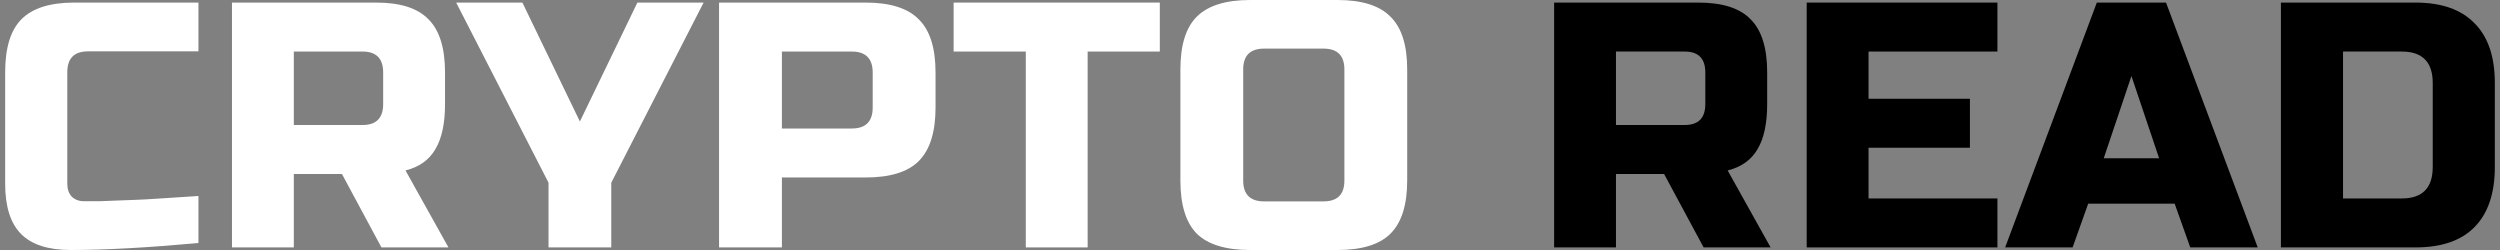
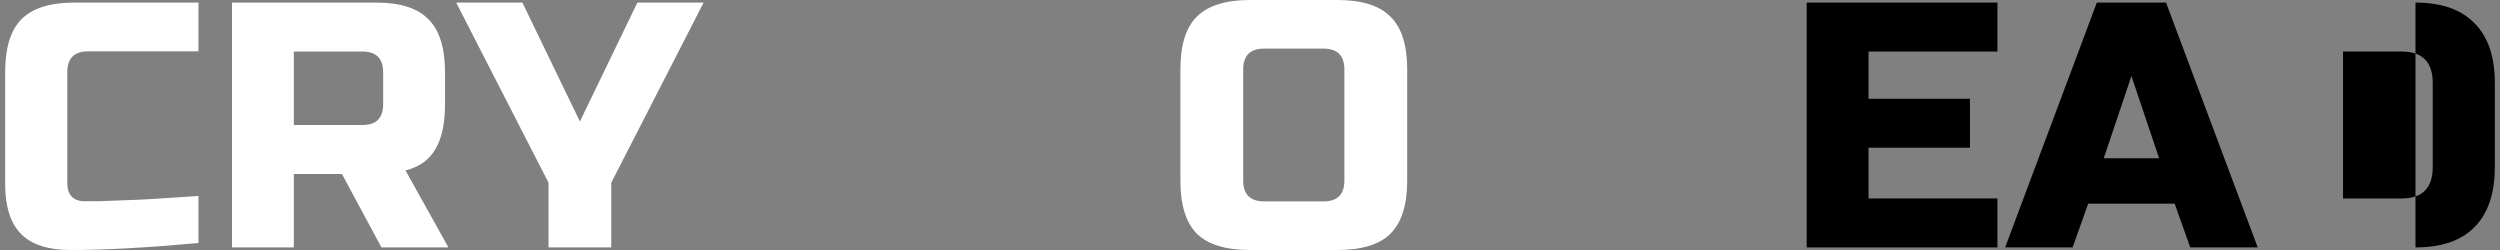
<svg xmlns="http://www.w3.org/2000/svg" width="180" height="18" viewBox="0 0 180 18" fill="none">
  <rect x="0" y="0" width="180" height="18" fill="#808080" stroke="none" />
  <g id="Group 1575">
-     <path id="Vector" d="M173.915 0.186C175.786 0.186 177.202 0.681 178.163 1.672C179.14 2.645 179.628 4.081 179.628 5.978V12.022C179.628 13.919 179.14 15.363 178.163 16.354C177.202 17.328 175.786 17.814 173.915 17.814H164.226V0.186H173.915ZM175.157 5.978C175.157 4.467 174.412 3.711 172.921 3.711H168.698V14.289H172.921C174.412 14.289 175.157 13.533 175.157 12.022V5.978Z" fill="#EE6B63" style="fill:#EE6B63;fill:color(display-p3 0.933 0.42 0.388);fill-opacity:1;" />
+     <path id="Vector" d="M173.915 0.186C175.786 0.186 177.202 0.681 178.163 1.672C179.14 2.645 179.628 4.081 179.628 5.978V12.022C179.628 13.919 179.14 15.363 178.163 16.354C177.202 17.328 175.786 17.814 173.915 17.814V0.186H173.915ZM175.157 5.978C175.157 4.467 174.412 3.711 172.921 3.711H168.698V14.289H172.921C174.412 14.289 175.157 13.533 175.157 12.022V5.978Z" fill="#EE6B63" style="fill:#EE6B63;fill:color(display-p3 0.933 0.42 0.388);fill-opacity:1;" />
    <path id="Vector_2" d="M149.228 17.814H144.37L150.972 0.186H155.954L162.556 17.814H157.698L156.577 14.666H150.349L149.228 17.814ZM151.47 11.393H155.456L153.463 5.474L151.47 11.393Z" fill="#EE6B63" style="fill:#EE6B63;fill:color(display-p3 0.933 0.42 0.388);fill-opacity:1;" />
    <path id="Vector_3" d="M143.814 17.814H130.082V0.186H143.814V3.711H134.535V7.111H141.834V10.637H134.535V14.289H143.814V17.814Z" fill="#EE6B63" style="fill:#EE6B63;fill:color(display-p3 0.933 0.42 0.388);fill-opacity:1;" />
-     <path id="Vector_4" d="M111.897 0.186H122.289C124.02 0.186 125.274 0.589 126.049 1.395C126.841 2.184 127.237 3.46 127.237 5.222V7.489C127.237 8.883 127.006 9.965 126.544 10.738C126.099 11.51 125.381 12.022 124.392 12.274L127.484 17.814H122.66L119.814 12.526H116.35V17.814H111.897V0.186ZM122.783 5.222C122.783 4.215 122.289 3.711 121.299 3.711H116.35V9H121.299C122.289 9 122.783 8.496 122.783 7.489V5.222Z" fill="#EE6B63" style="fill:#EE6B63;fill:color(display-p3 0.933 0.42 0.388);fill-opacity:1;" />
    <path id="Vector_5" d="M96.796 5C96.796 4 96.294 3.5 95.289 3.5H91.018C90.013 3.5 89.511 4 89.511 5V13C89.511 14 90.013 14.5 91.018 14.5H95.289C96.294 14.5 96.796 14 96.796 13V5ZM101.318 13C101.318 14.75 100.916 16.025 100.112 16.825C99.325 17.608 98.052 18 96.294 18H90.013C88.254 18 86.973 17.608 86.169 16.825C85.382 16.025 84.989 14.75 84.989 13V5C84.989 3.25 85.382 1.983 86.169 1.2C86.973 0.4 88.254 3.05176e-05 90.013 3.05176e-05H96.294C98.052 3.05176e-05 99.325 0.4 100.112 1.2C100.916 1.983 101.318 3.25 101.318 5V13Z" fill="white" style="fill:white;fill-opacity:1;" />
-     <path id="Vector_6" d="M78.31 17.814H73.857V3.711H68.661V0.186H83.506V3.711H78.31V17.814Z" fill="white" style="fill:white;fill-opacity:1;" />
-     <path id="Vector_7" d="M51.772 0.186H62.331C64.091 0.186 65.365 0.589 66.153 1.395C66.957 2.184 67.359 3.46 67.359 5.222V7.741C67.359 9.504 66.957 10.788 66.153 11.594C65.365 12.383 64.091 12.778 62.331 12.778H56.297V17.814H51.772V0.186ZM62.834 5.222C62.834 4.215 62.331 3.711 61.326 3.711H56.297V9.252H61.326C62.331 9.252 62.834 8.748 62.834 7.741V5.222Z" fill="white" style="fill:white;fill-opacity:1;" />
    <path id="Vector_8" d="M32.845 0.186H37.612L41.752 8.748L45.892 0.186H50.66L44.011 13.155V17.814H39.494V13.155L32.845 0.186Z" fill="white" style="fill:white;fill-opacity:1;" />
    <path id="Vector_9" d="M16.702 0.186H27.093C28.825 0.186 30.079 0.589 30.854 1.395C31.646 2.184 32.042 3.46 32.042 5.222V7.489C32.042 8.883 31.811 9.965 31.349 10.738C30.904 11.51 30.186 12.022 29.196 12.274L32.289 17.814H27.464L24.619 12.526H21.155V17.814H16.702V0.186ZM27.588 5.222C27.588 4.215 27.093 3.711 26.104 3.711H21.155V9H26.104C27.093 9 27.588 8.496 27.588 7.489V5.222Z" fill="white" style="fill:white;fill-opacity:1;" />
    <path id="Vector_10" d="M14.289 17.498C10.594 17.833 7.529 18 5.094 18C3.47 18 2.277 17.615 1.515 16.846C0.753 16.076 0.372 14.872 0.372 13.233V5.204C0.372 3.447 0.761 2.176 1.54 1.39C2.335 0.587 3.603 0.186 5.342 0.186H14.289V3.698H6.336C5.342 3.698 4.845 4.2 4.845 5.204V13.233C4.845 13.617 4.953 13.927 5.168 14.161C5.4 14.379 5.69 14.487 6.038 14.487C6.386 14.487 6.767 14.487 7.181 14.487C7.595 14.471 8.026 14.454 8.474 14.437C8.921 14.42 9.368 14.404 9.816 14.387C10.28 14.37 10.868 14.337 11.58 14.287C12.309 14.236 13.212 14.178 14.289 14.111V17.498Z" fill="white" style="fill:white;fill-opacity:1;" />
  </g>
</svg>